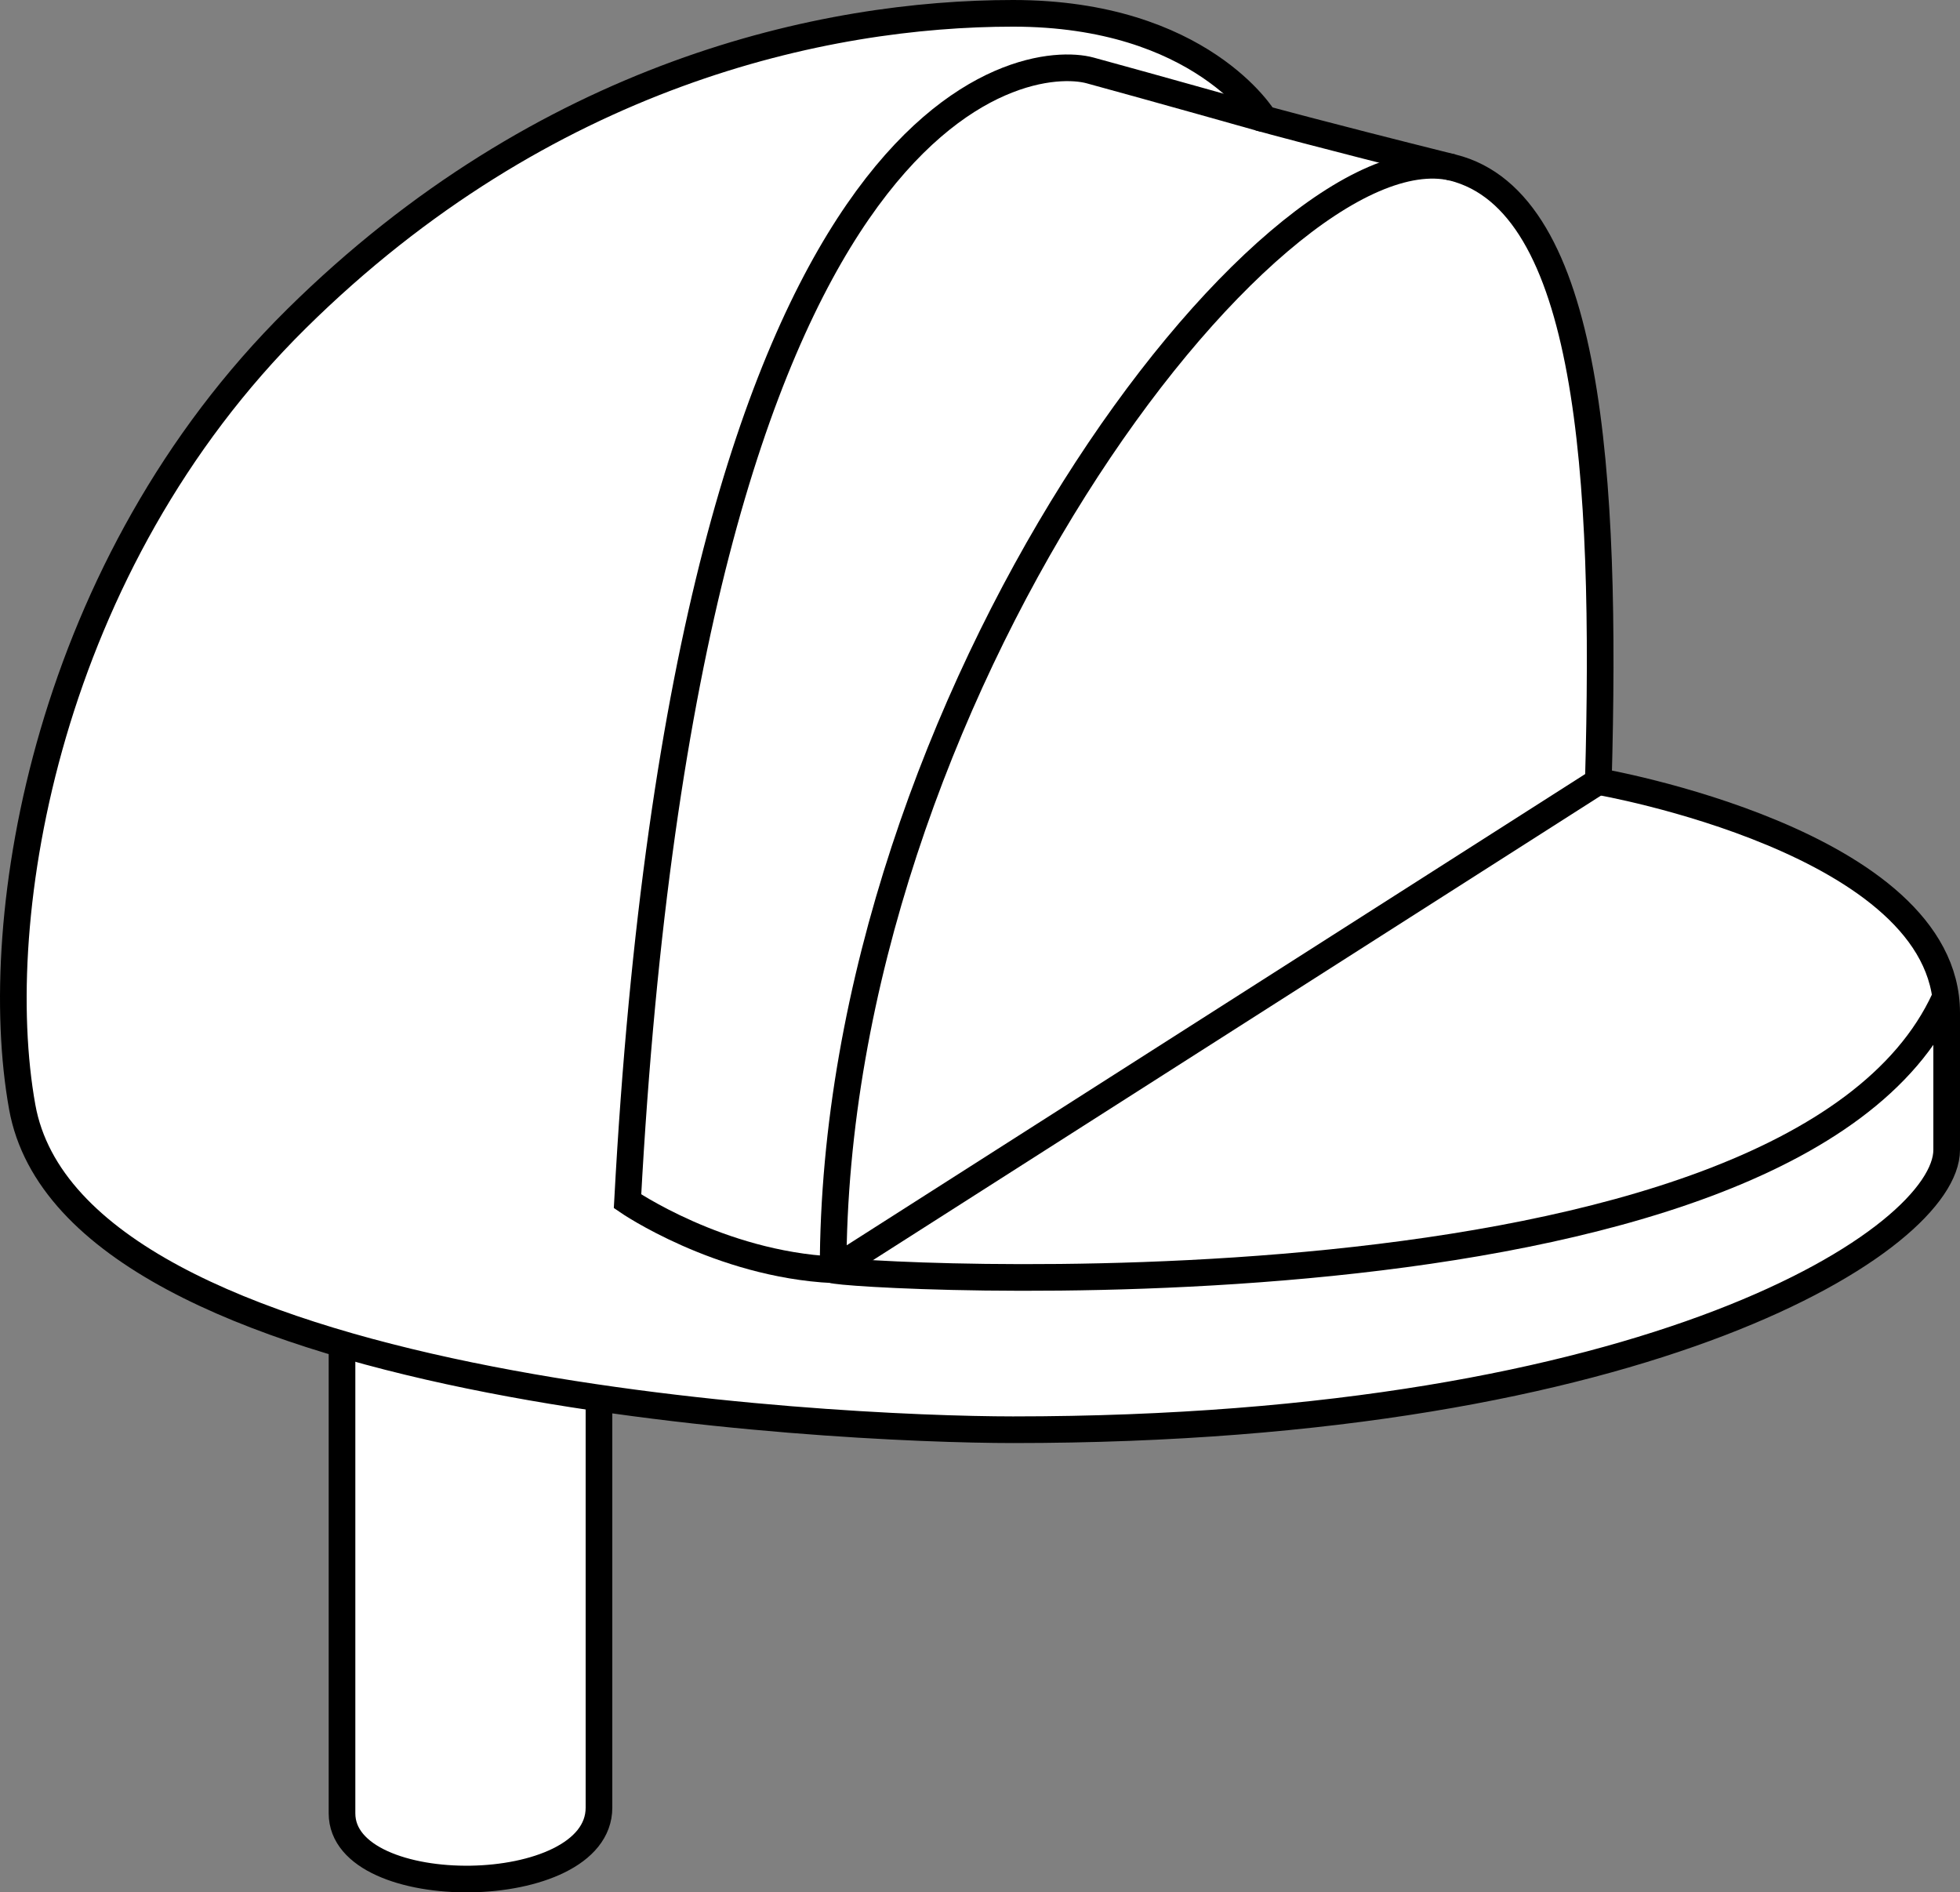
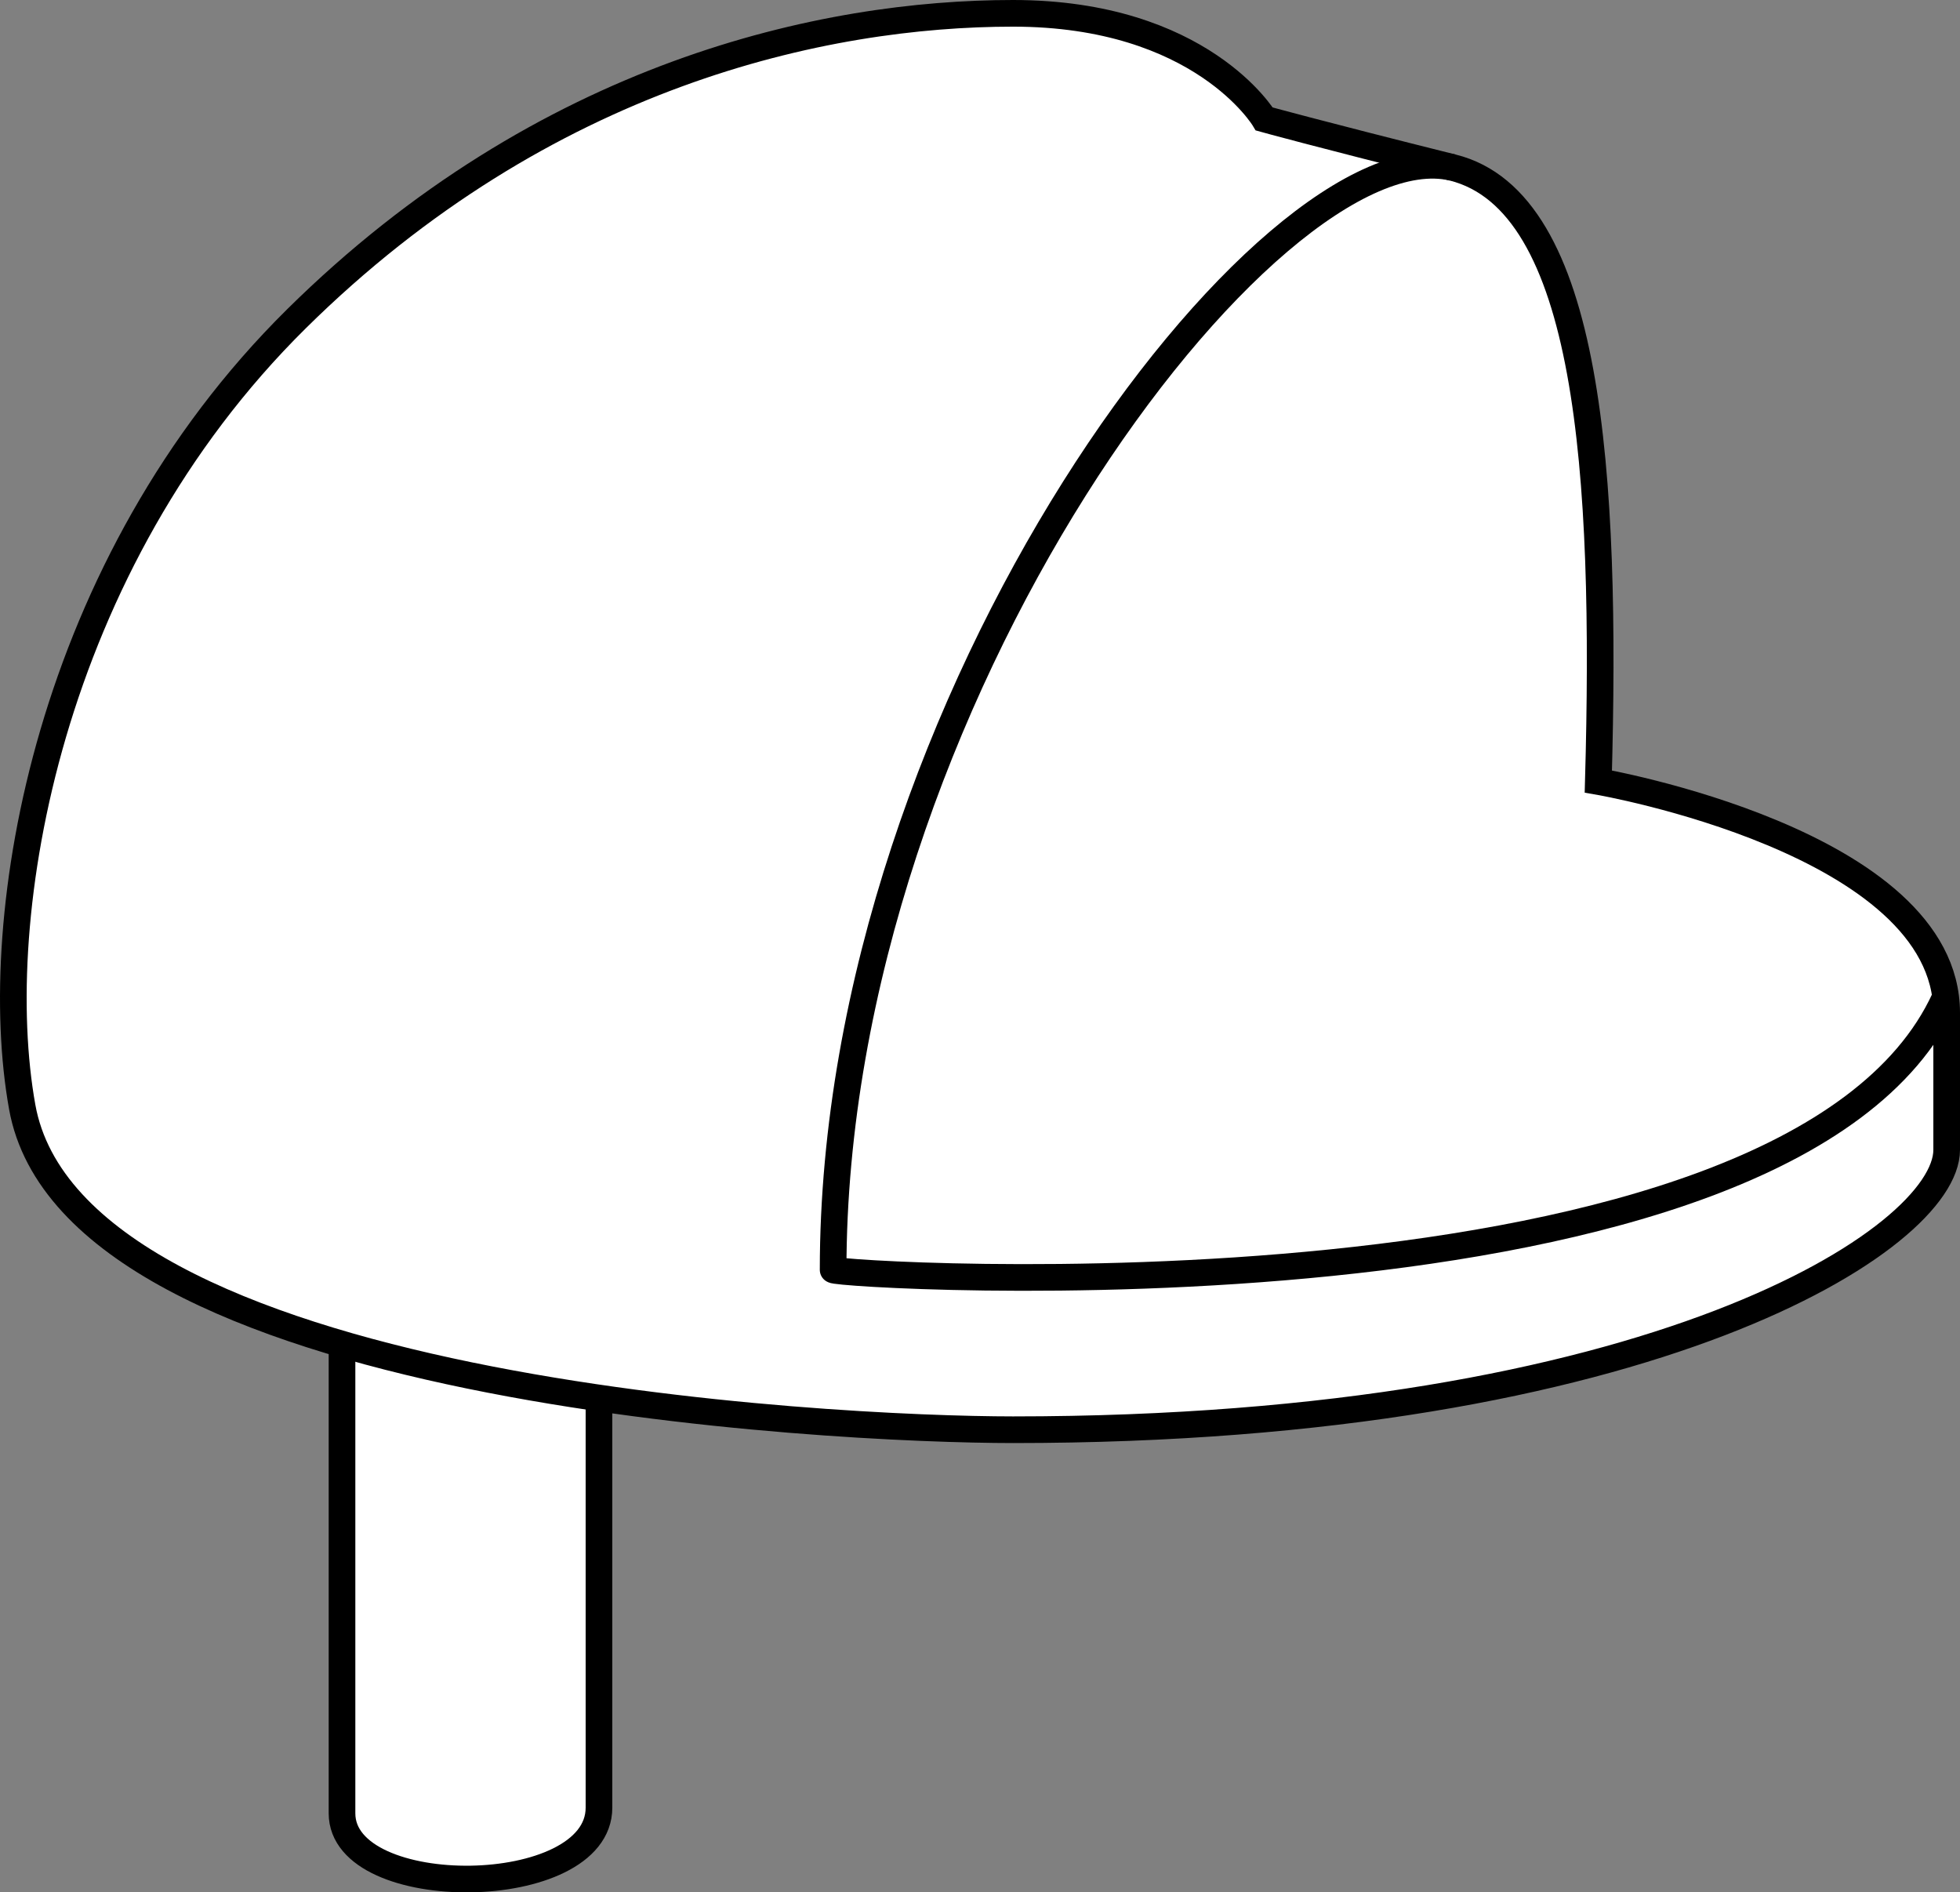
<svg xmlns="http://www.w3.org/2000/svg" version="1.1" id="Layer_3" x="0px" y="0px" width="58.838px" height="56.801px" viewBox="0 0 58.838 56.801" enable-background="new 0 0 58.838 56.801" xml:space="preserve">
  <rect x="0" y="0" width="58.838" height="56.801" fill="#808080" stroke="none" />
  <path fill="#FFFFFF" stroke="#000000" stroke-width="0.8" stroke-miterlimit="10" d="M10.267,40.486c0,0,0,11.257,0,13.943  c0,2.686,7.714,2.629,7.714-0.171s0-12.114,0-12.114" />
  <path fill="#FFFFFF" stroke="#000000" stroke-width="0.8" stroke-miterlimit="10" d="M0.667,33.229  c-1.032-5.736,0.771-16.286,8.229-23.657S24.753,0.4,30.41,0.4s7.543,3.171,7.543,3.171S39.495,4,43.61,5.029  s4.629,9.171,4.371,18.429c0,0,10.457,1.8,10.457,6.943c0,1.714,0,1.457,0,4.114s-8.829,8.4-28.029,8.4  C25.01,42.914,2.21,41.8,0.667,33.229z" />
-   <path fill="none" stroke="#000000" stroke-width="0.8" stroke-miterlimit="10" d="M37.953,3.571c0,0-3.343-0.943-5.229-1.457  S20.638,2.629,18.838,36.057c0,0,2.743,1.886,6.171,2.057l22.971-14.657" />
  <path fill="none" stroke="#000000" stroke-width="0.8" stroke-miterlimit="10" d="M43.61,5.029  c-5.486-1.286-18.6,15.957-18.6,33.086c0,0.171,28.743,1.971,33.371-8.143" />
</svg>